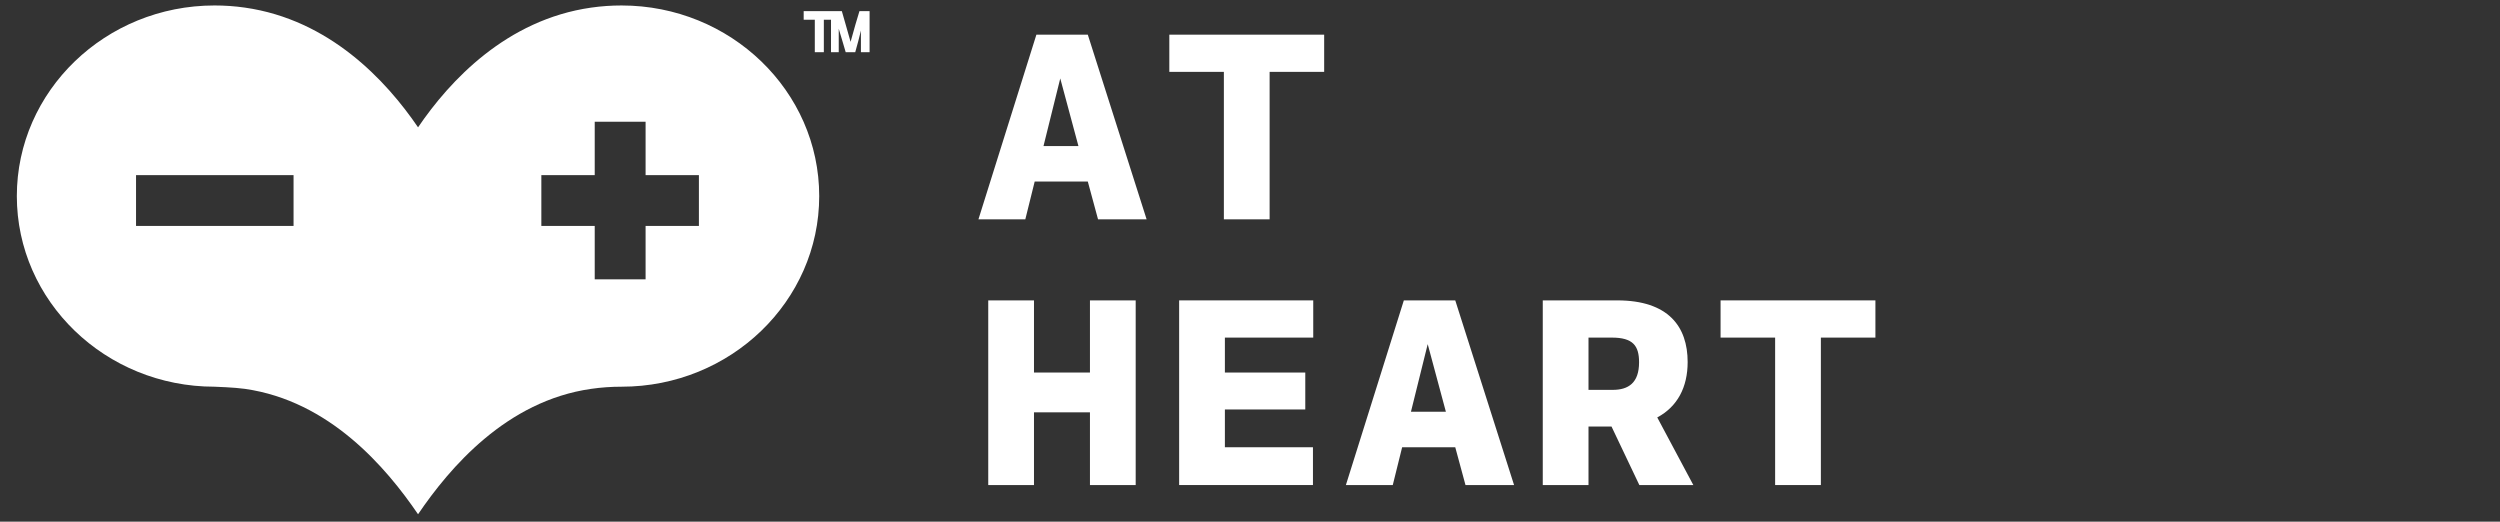
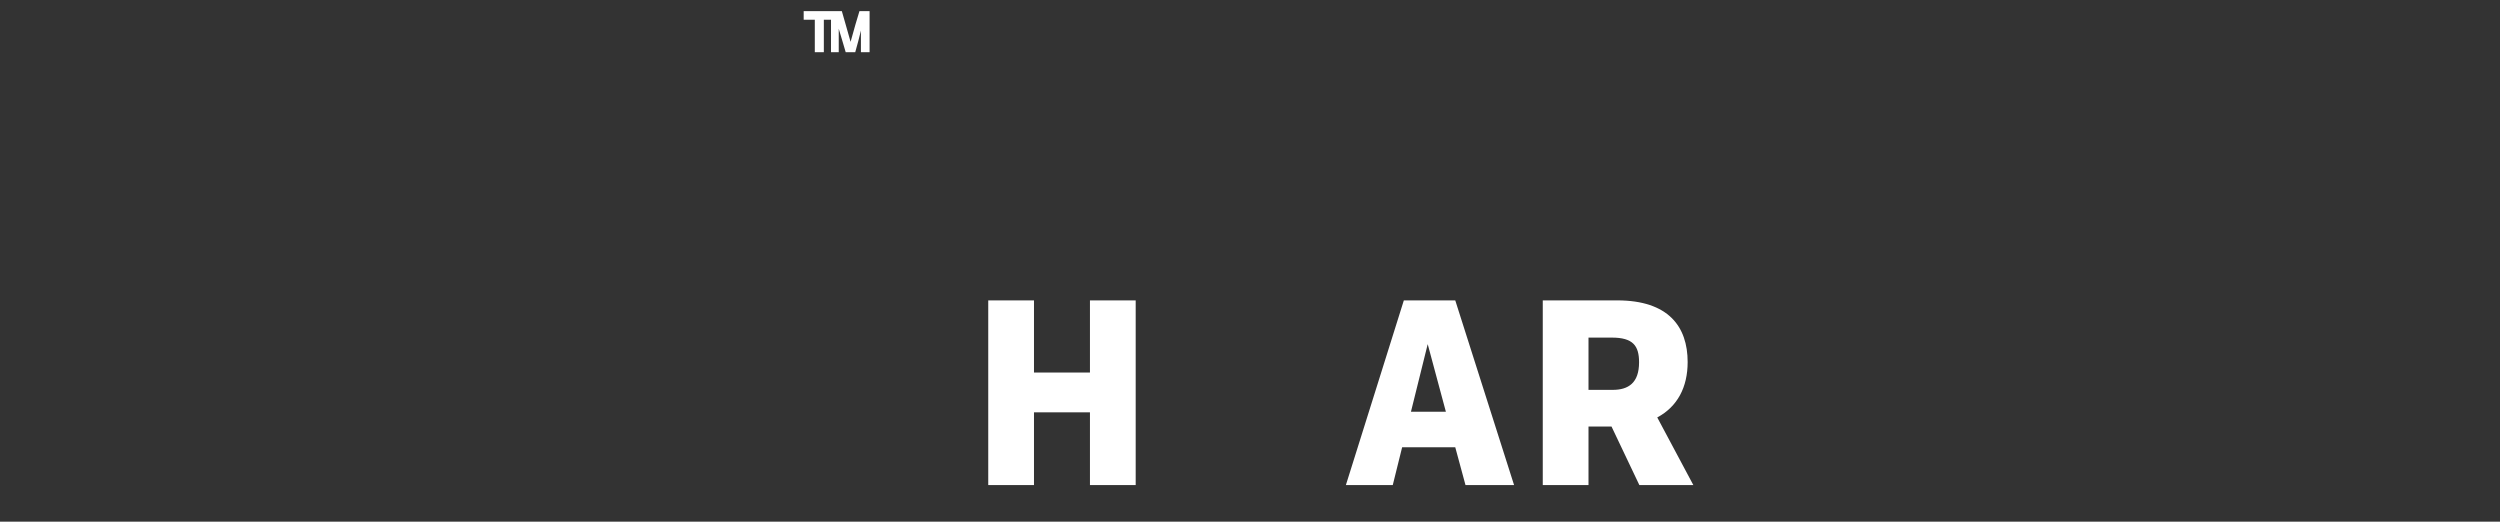
<svg xmlns="http://www.w3.org/2000/svg" version="1.1" id="Layer_1" x="0px" y="0px" width="254px" height="53px" viewBox="0 0 254 53" enable-background="new 0 0 254 53" xml:space="preserve">
  <rect x="0" y="0" width="254" height="53" fill="#333333" stroke="none" />
  <polygon fill="#FFFFFF" points="87.321,1.128 86.906,2.515 86.42,4.252 85.942,2.569 85.53,1.128 84.829,1.128 84.43,1.128   82.207,1.128 81.654,1.128 81.654,2.005 82.784,2.005 82.784,5.301 83.702,5.301 83.702,2.005 84.275,2.005 84.43,2.005   84.43,5.301 85.216,5.301 85.216,2.924 85.597,4.196 85.922,5.301 86.893,5.301 87.202,4.17 87.47,3.101 87.47,5.301 88.35,5.301   88.35,1.128 " />
-   <path fill="#FFFFFF" d="M63.15,0.556c-1.02,0-2.059,0.069-3.09,0.218C51.458,2.001,45.7,8.191,42.474,12.937  C39.243,8.191,33.486,2.001,24.882,0.773c-1.028-0.149-2.067-0.218-3.088-0.218C10.718,0.556,1.71,9.244,1.71,19.922  c0,10.682,9.008,19.367,20.076,19.367c0,0,0.005,0,0.008,0c0,0,2.06,0.069,3.088,0.219c8.604,1.226,14.361,7.995,17.592,12.741  c3.225-4.746,8.983-11.515,17.585-12.741c1.031-0.15,2.07-0.219,3.09-0.219h0.009c11.067,0,20.074-8.684,20.074-19.367  C83.233,9.244,74.224,0.556,63.15,0.556z M29.825,22.955H13.821v-5.163h16.004V22.955z M71.009,22.955h-5.417v5.423h-5.168v-5.423  h-5.423v-5.163h5.423v-5.424h5.168v5.424h5.417V22.955z" />
  <path fill="#FFFFFF" d="M115.386,30.519v18.762h-4.647v-7.389h-5.686v7.389h-4.647V30.519h4.647v7.332h5.686v-7.332  C110.739,30.519,115.386,30.519,115.386,30.519z" />
-   <path fill="#FFFFFF" d="M133.425,30.519V34.3h-8.977v3.55h8.169v3.752h-8.169v3.839h8.948v3.839h-13.595V30.519H133.425z" />
  <path fill="#FFFFFF" d="M136.742,49.281l5.888-18.762h5.224l5.975,18.762h-4.935l-1.04-3.839h-5.397l-0.952,3.839H136.742z   M145.055,34.964l-1.703,6.87h3.55L145.055,34.964z" />
  <path fill="#FFFFFF" d="M156.744,30.519h7.563c5.195,0,7.158,2.655,7.158,6.264c0,2.569-1.039,4.532-3.088,5.629l3.666,6.87h-5.485  l-2.828-5.946h-2.338v5.946h-4.647V30.519H156.744z M166.529,36.811c0-1.674-0.606-2.511-2.771-2.511h-2.367v5.311h2.454  C165.461,39.611,166.529,38.89,166.529,36.811z" />
-   <path fill="#FFFFFF" d="M190.543,34.3H185v14.981h-4.647V34.3h-5.543v-3.781h15.732V34.3H190.543z" />
-   <path fill="#FFFFFF" d="M99.409,22.285l5.888-18.762h5.224l5.975,18.762h-4.935l-1.04-3.839h-5.397l-0.952,3.839H99.409z   M107.722,7.969l-1.703,6.87h3.55L107.722,7.969z" />
-   <path fill="#FFFFFF" d="M134.536,7.305h-5.543v14.981h-4.647V7.305h-5.543V3.523h15.732v3.782H134.536z" />
</svg>